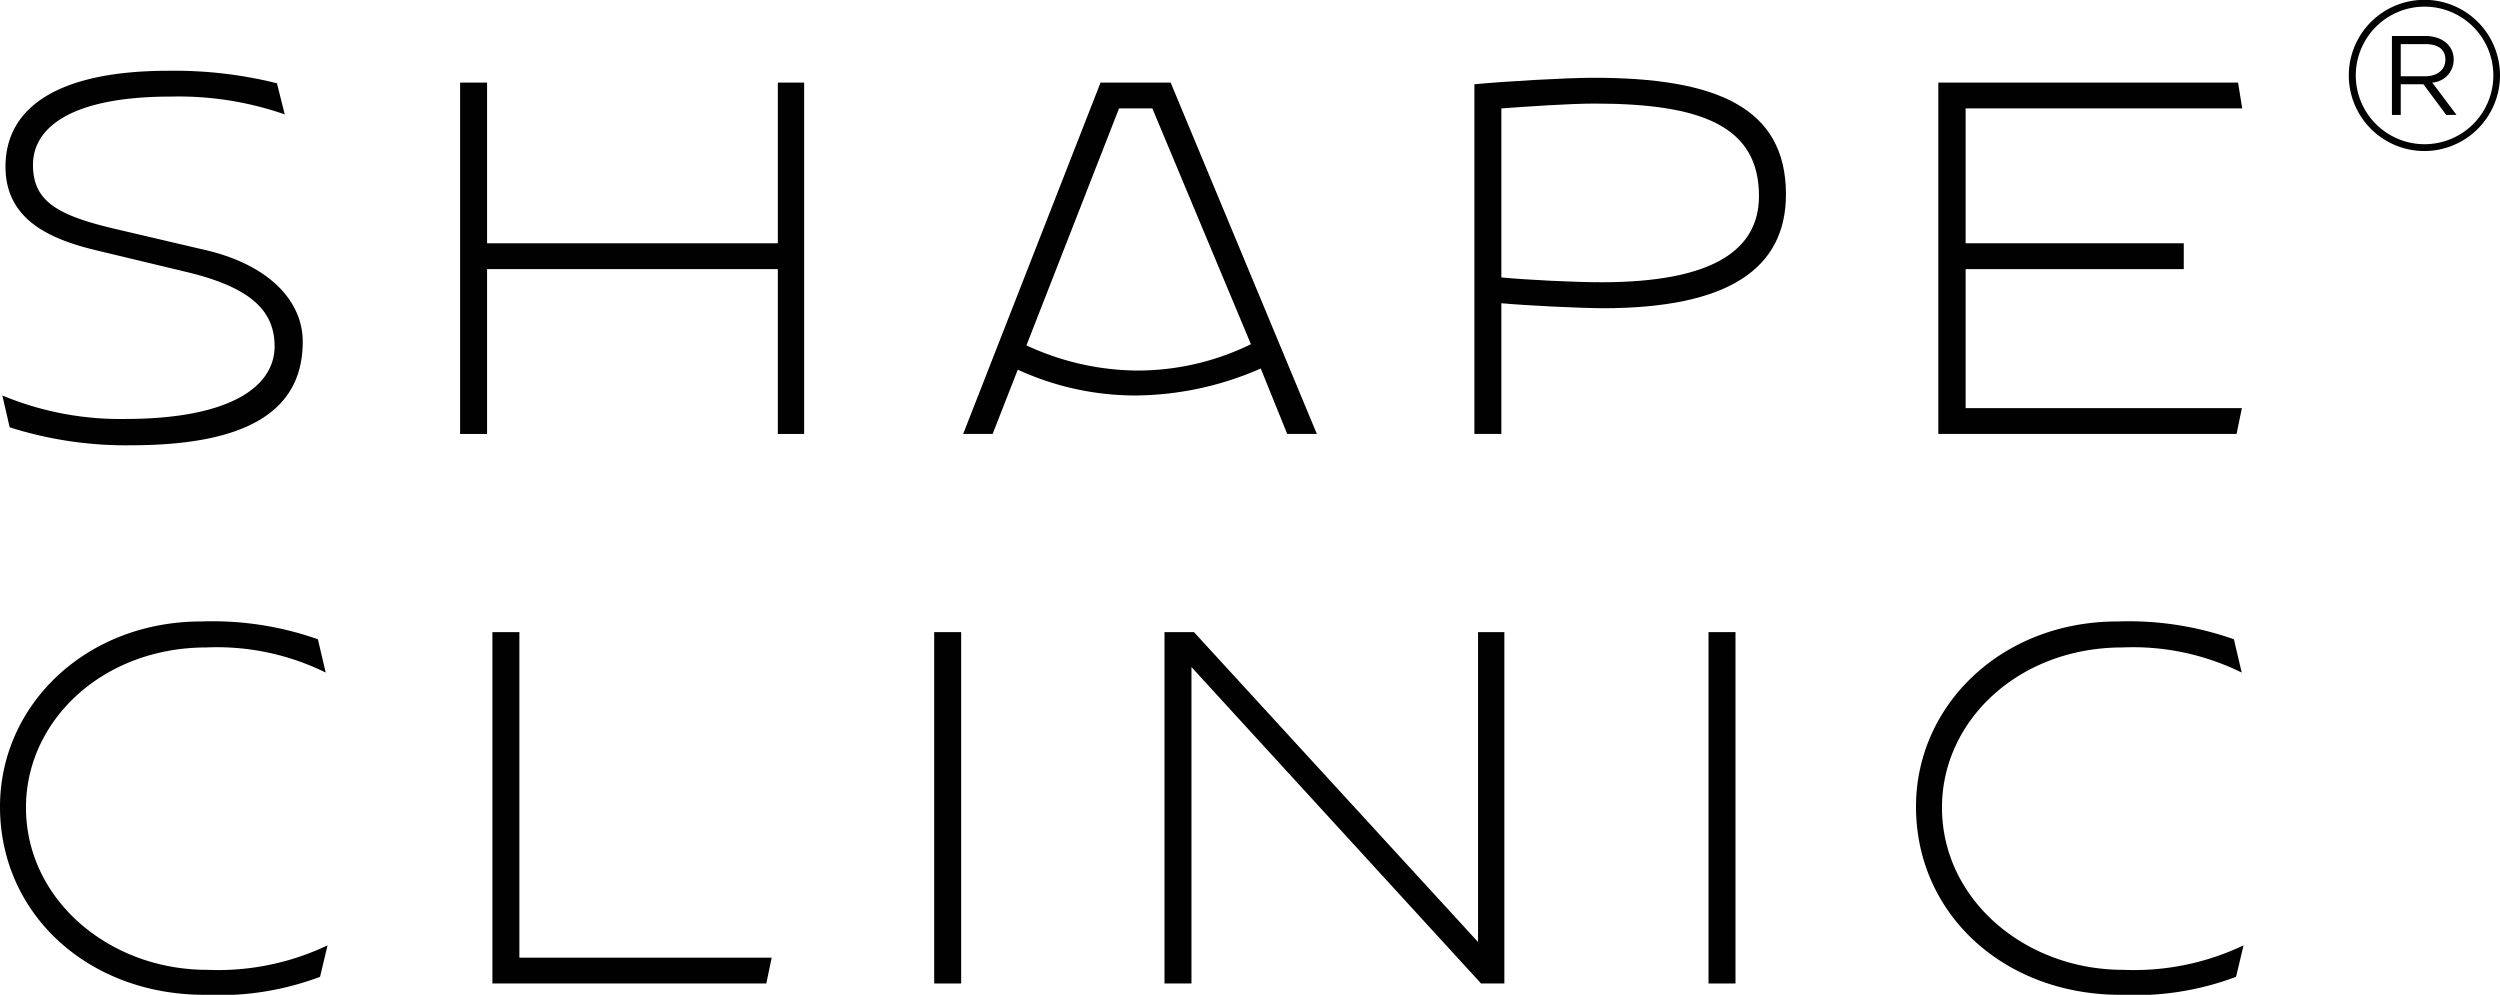
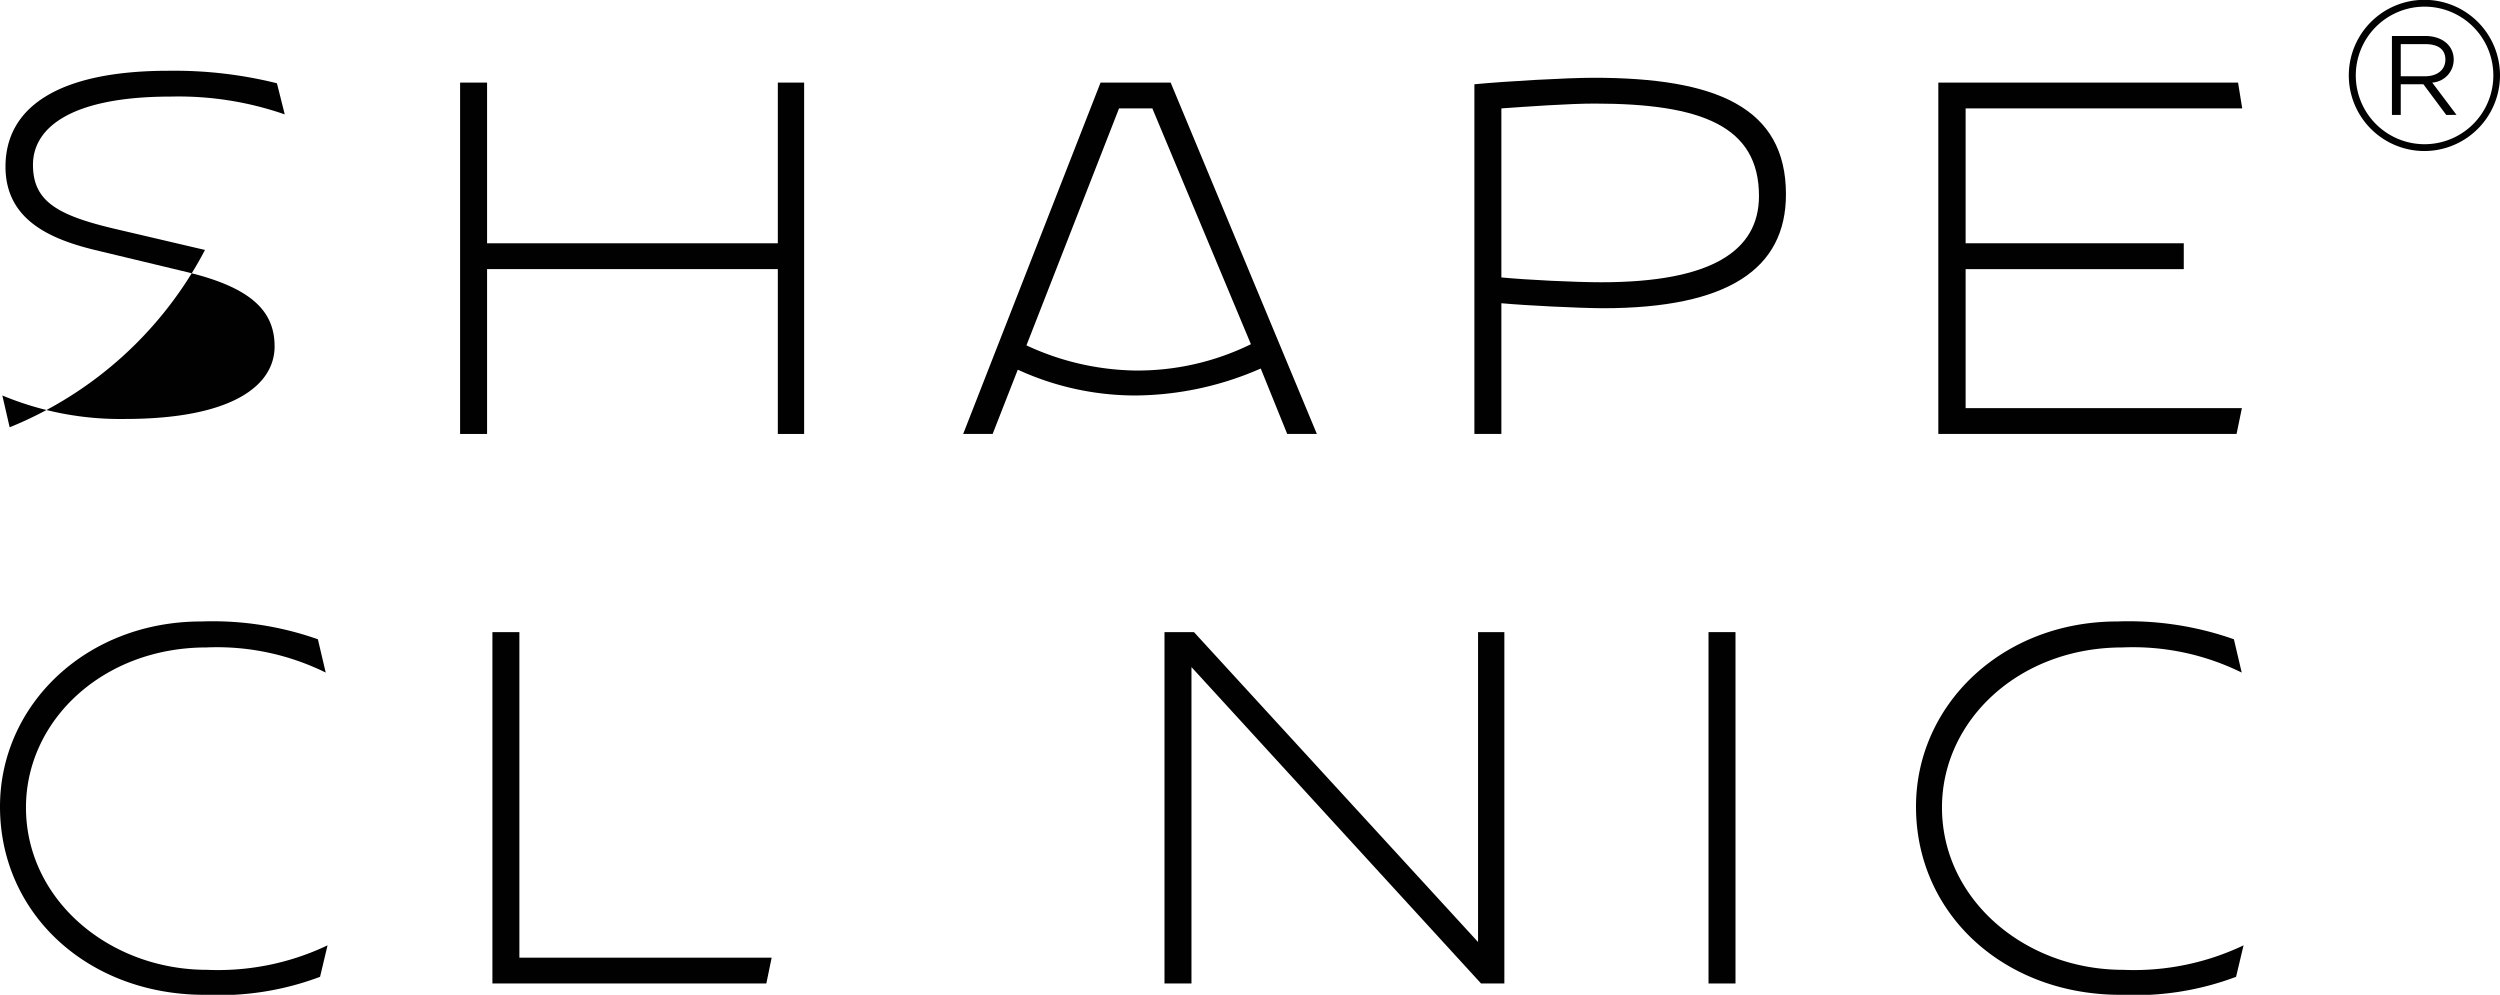
<svg xmlns="http://www.w3.org/2000/svg" id="Lager_1" data-name="Lager 1" viewBox="0 0 150.13 59.74">
  <defs>
    <style>.cls-1{fill:#010101;}</style>
  </defs>
  <path class="cls-1" d="M341.2,277.33a4.54,4.54,0,1,1,4.53-4.54A4.55,4.55,0,0,1,341.2,277.33Zm0-8.67a4.13,4.13,0,1,0,4.13,4.13A4.13,4.13,0,0,0,341.2,268.66Z" transform="translate(-195.6 -268.26)" />
  <path class="cls-1" d="M342.5,275.16l-1.37-1.84h-1.36v1.84h-.53v-4.74h2c1,0,1.71.56,1.71,1.42a1.38,1.38,0,0,1-1.29,1.38l1.46,1.94Zm-1.26-4.25h-1.47v1.93h1.46c.71,0,1.22-.37,1.22-1S342,270.91,341.24,270.91Z" transform="translate(-195.6 -268.26)" />
-   <path class="cls-1" d="M196.18,293.92l-.44-1.91a18.45,18.45,0,0,0,7.35,1.41c6.44,0,9-2,9-4.36,0-2.12-1.4-3.53-5.26-4.46l-5.54-1.33c-2.66-.65-5.36-1.8-5.36-5,0-3.57,3.17-5.76,9.79-5.76a25.48,25.48,0,0,1,6.51.75l.47,1.87a19.4,19.4,0,0,0-6.84-1.07c-6,0-8.28,1.87-8.28,4.1s1.52,3.06,5.12,3.89l5.21,1.22c3.75.86,5.87,3,5.87,5.51,0,4.21-3.42,6.22-10.33,6.22A23,23,0,0,1,196.18,293.92Z" transform="translate(-195.6 -268.26)" />
+   <path class="cls-1" d="M196.18,293.92l-.44-1.91a18.45,18.45,0,0,0,7.35,1.41c6.44,0,9-2,9-4.36,0-2.12-1.4-3.53-5.26-4.46l-5.54-1.33c-2.66-.65-5.36-1.8-5.36-5,0-3.57,3.17-5.76,9.79-5.76a25.48,25.48,0,0,1,6.51.75l.47,1.87a19.4,19.4,0,0,0-6.84-1.07c-6,0-8.28,1.87-8.28,4.1s1.52,3.06,5.12,3.89l5.21,1.22A23,23,0,0,1,196.18,293.92Z" transform="translate(-195.6 -268.26)" />
  <path class="cls-1" d="M242.31,294.32v-9.9H224.85v9.9h-1.62v-21.1h1.62v9.65h17.46v-9.65h1.58v21.1Z" transform="translate(-195.6 -268.26)" />
  <path class="cls-1" d="M272.9,294.32l-1.59-3.93a19,19,0,0,1-7.59,1.62,16.94,16.94,0,0,1-7-1.55l-1.51,3.86h-1.77l8.25-21.1h4.21l8.78,21.1Zm-8.1-19.55h-2L257.24,289a16,16,0,0,0,6.48,1.51,15.43,15.43,0,0,0,7-1.58Z" transform="translate(-195.6 -268.26)" />
  <path class="cls-1" d="M285.76,286.47v7.85h-1.62v-21c1.87-.18,5.58-.39,7.16-.39,7.34,0,11.55,1.76,11.55,7,0,4.46-3.45,6.84-11,6.84C290.36,286.76,287.3,286.61,285.76,286.47Zm0-11.7v10.15c1.54.15,4.42.29,6,.29,6.59,0,9.47-1.87,9.47-5.18,0-4.18-3.42-5.55-9.86-5.55C289.82,274.48,287.3,274.66,285.76,274.77Z" transform="translate(-195.6 -268.26)" />
  <path class="cls-1" d="M313.64,274.77v8.1h13.1v1.55h-13.1v8.35h16.59l-.32,1.55H312v-21.1h18l.25,1.55Z" transform="translate(-195.6 -268.26)" />
  <path class="cls-1" d="M214.82,326.92a17.23,17.23,0,0,1-6.95,1.08c-6.94,0-12.27-4.82-12.27-11.3,0-6.09,5.15-11.12,12.09-11.12a19,19,0,0,1,7,1.07l.47,2a14.75,14.75,0,0,0-7.16-1.51c-6.23,0-10.84,4.39-10.84,9.61,0,5.54,5,9.75,10.87,9.75a15.31,15.31,0,0,0,7.24-1.47Z" transform="translate(-195.6 -268.26)" />
  <path class="cls-1" d="M241.62,327.32H225.17v-21.1h1.62v19.55h15.15Z" transform="translate(-195.6 -268.26)" />
-   <path class="cls-1" d="M251.7,327.32v-21.1h1.62v21.1Z" transform="translate(-195.6 -268.26)" />
  <path class="cls-1" d="M284.36,324.83V306.22h1.58v21.1h-1.4l-17.39-19v19h-1.62v-21.1h1.77Z" transform="translate(-195.6 -268.26)" />
  <path class="cls-1" d="M298.2,327.32v-21.1h1.62v21.1Z" transform="translate(-195.6 -268.26)" />
  <path class="cls-1" d="M329.88,326.92a17.23,17.23,0,0,1-6.95,1.08c-6.95,0-12.27-4.82-12.27-11.3,0-6.09,5.14-11.12,12.09-11.12a19,19,0,0,1,7,1.07l.47,2a14.75,14.75,0,0,0-7.16-1.51c-6.23,0-10.84,4.39-10.84,9.61,0,5.54,5,9.75,10.87,9.75a15.31,15.31,0,0,0,7.24-1.47Z" transform="translate(-195.6 -268.26)" />
</svg>